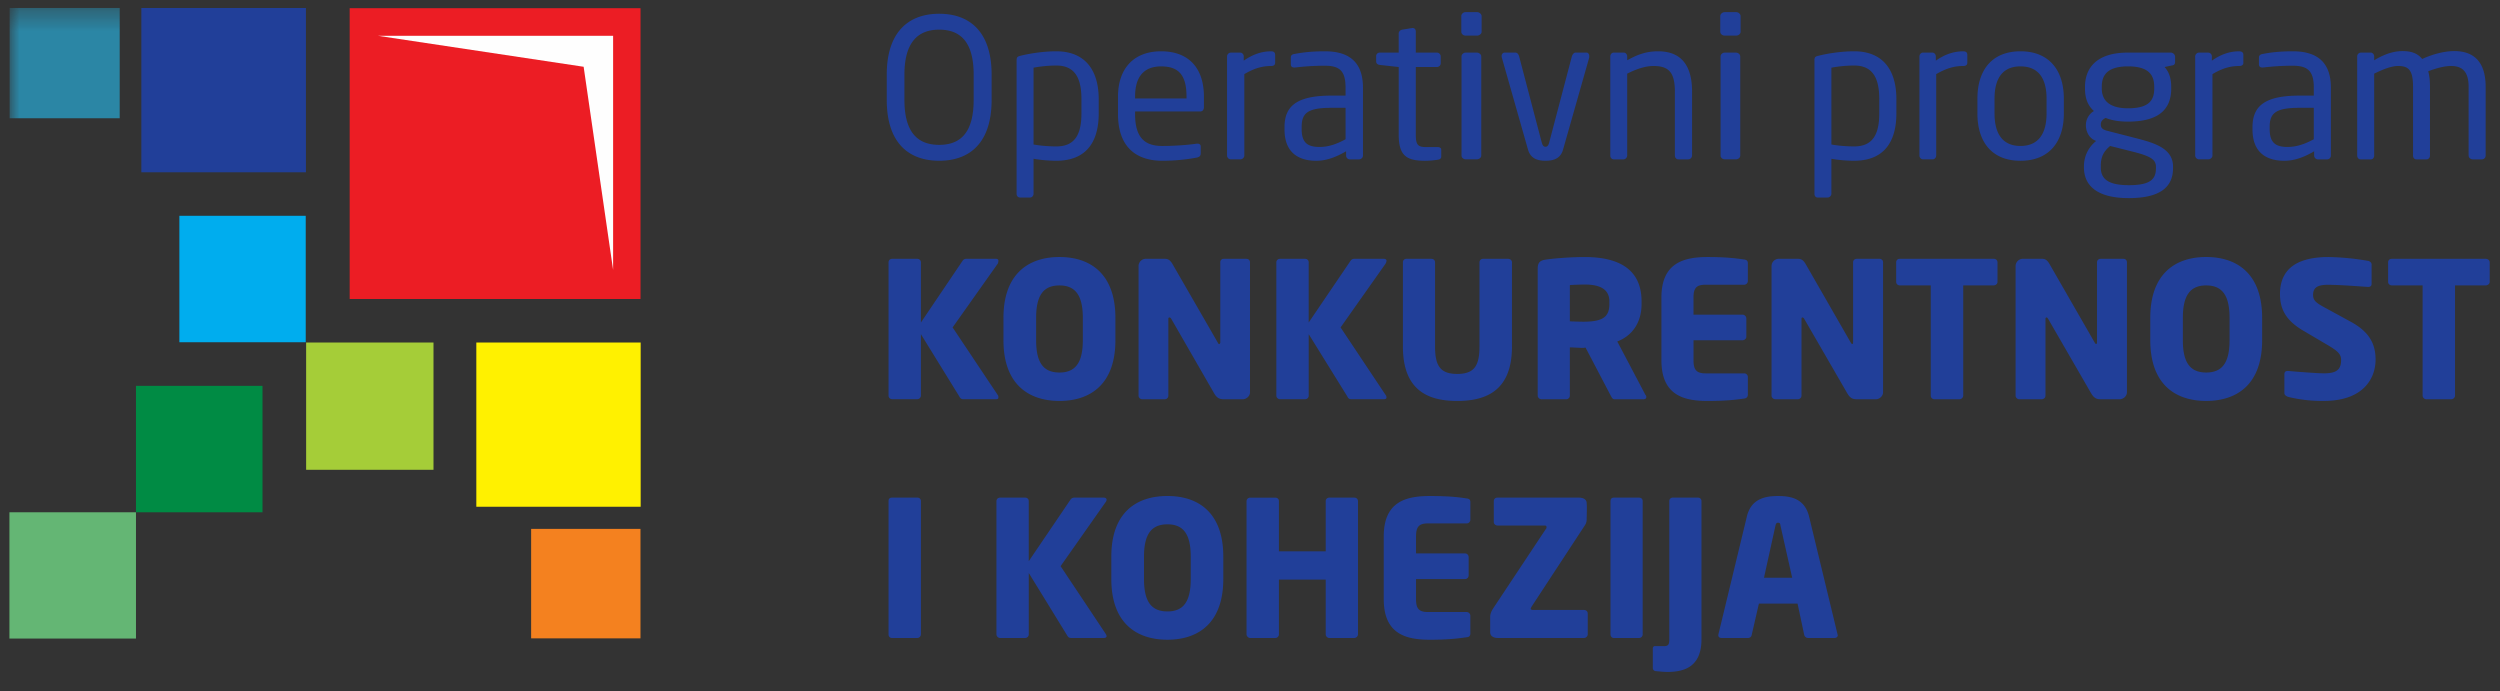
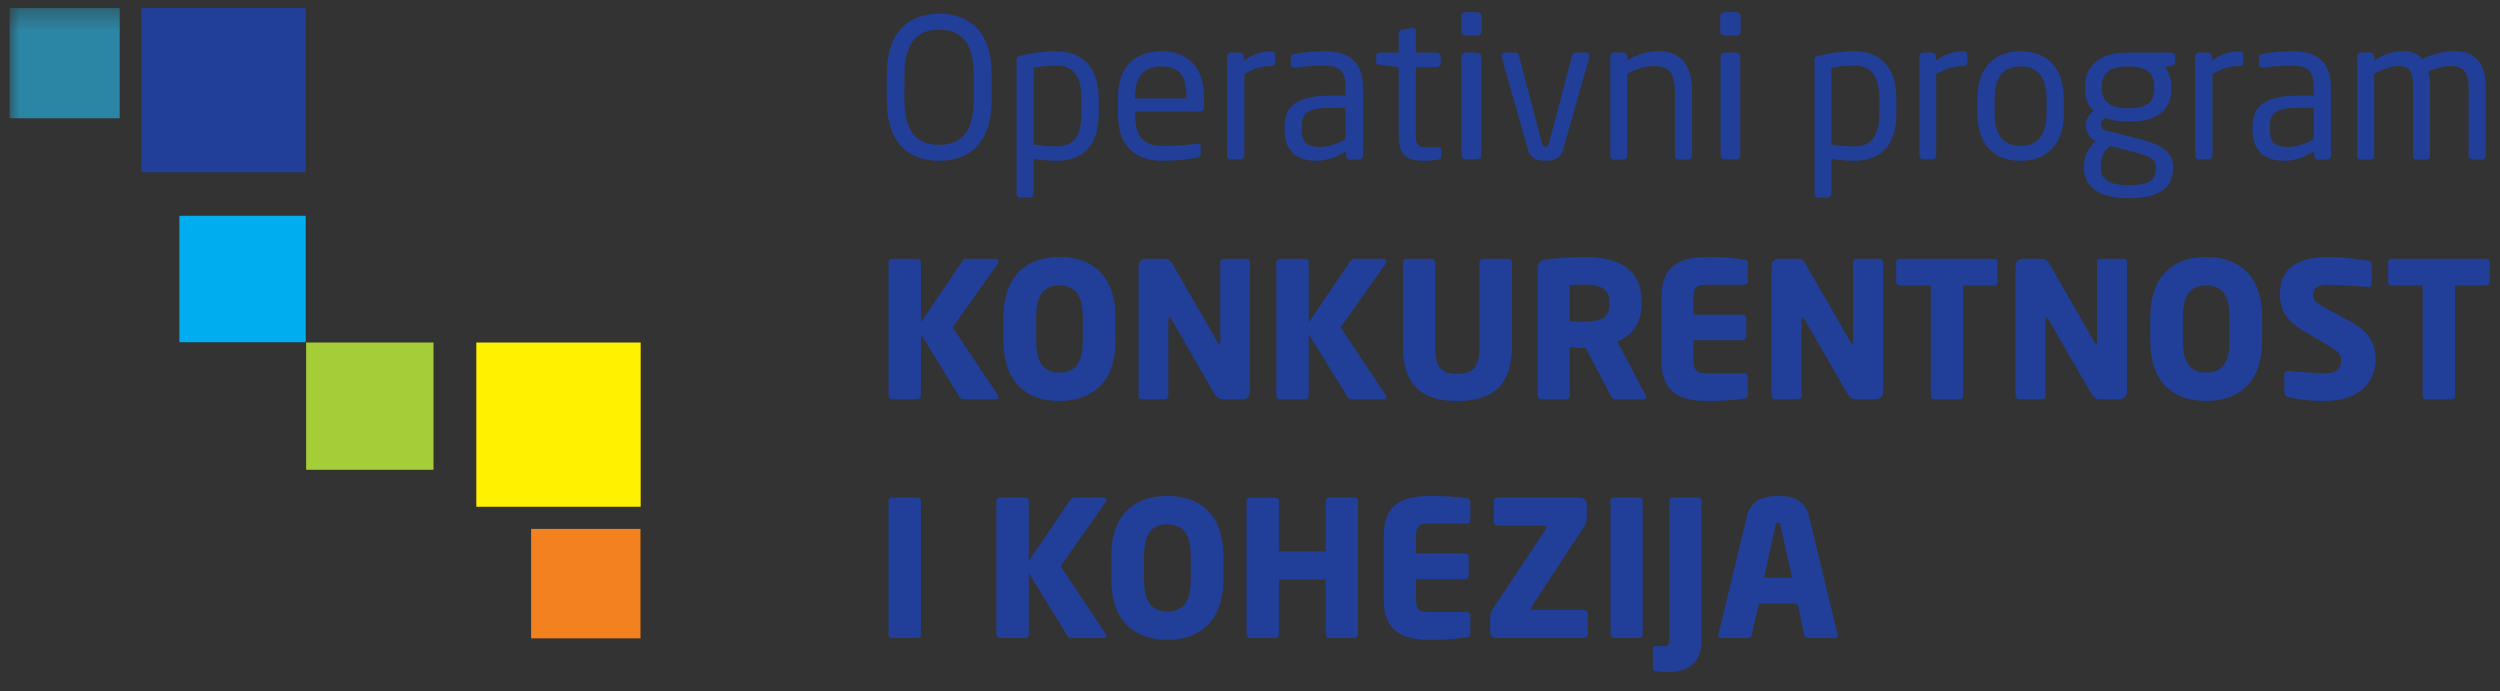
<svg xmlns="http://www.w3.org/2000/svg" xmlns:xlink="http://www.w3.org/1999/xlink" width="123" height="34">
  <rect width="100%" height="100%" fill="#333333" stroke="none" />
  <defs>
    <path id="a" d="M0 33.021h122.029V.355H0z" />
  </defs>
  <g fill="none" fill-rule="evenodd">
-     <path fill="#EC1D24" fill-rule="nonzero" d="M17.204 14.712h14.31V.402h-14.31z" />
-     <path fill="#FEFEFE" fill-rule="nonzero" d="M18.585 1.76h11.58v11.52l-1.45-9.995z" />
    <path fill="#FFF100" fill-rule="nonzero" d="M23.435 24.932h8.086v-8.08h-8.086z" />
    <path fill="#A5CD38" fill-rule="nonzero" d="M15.062 23.114h6.266v-6.262h-6.266z" />
    <path fill="#F4811F" fill-rule="nonzero" d="M26.132 31.407h5.38v-5.386h-5.38z" />
    <path fill="#00ADEE" fill-rule="nonzero" d="M8.825 16.838h6.217v-6.221H8.825z" />
-     <path fill="#008B44" fill-rule="nonzero" d="M6.69 25.204h6.226v-6.22H6.69z" />
    <path fill="#213F99" fill-rule="nonzero" d="M6.954 8.476h8.098V.393H6.954z" />
-     <path fill="#64B674" fill-rule="nonzero" d="M.464 31.417H6.69v-6.213H.464z" />
    <path d="M48.788 4.914V3.673c0-2.111-1.079-2.996-2.58-2.996-1.497 0-2.58.885-2.58 2.996v1.241c0 2.12 1.083 2.995 2.58 2.995 1.501 0 2.58-.875 2.58-2.995Zm-.884 0c0 1.603-.64 2.213-1.696 2.213-1.055 0-1.71-.61-1.71-2.213V3.673c0-1.599.668-2.214 1.71-2.214 1.055 0 1.696.615 1.696 2.214v1.241Zm6.153.659V4.88c0-1.428-.67-2.356-2.088-2.356-.586 0-1.245.092-1.757.219-.167.034-.195.099-.195.22v6.574c0 .102.07.182.17.182h.488c.103 0 .175-.095.175-.182V7.812a6.99 6.99 0 0 0 1.12.097c1.404 0 2.087-.84 2.087-2.336Zm-.85 0c0 1.017-.303 1.631-1.238 1.631-.301 0-.805-.032-1.119-.096V3.33a6.4 6.4 0 0 1 1.12-.106c.944 0 1.237.659 1.237 1.656v.693Zm6.026-.303v-.518c0-1.353-.704-2.228-2.106-2.228-1.363 0-2.121.864-2.121 2.228v.86c0 1.785 1.074 2.297 2.173 2.297.641 0 1.165-.058 1.706-.156.152-.035.19-.102.19-.22v-.329c0-.096-.072-.136-.156-.136h-.042c-.436.068-1.149.114-1.698.114-.875 0-1.333-.432-1.333-1.57v-.128h3.2c.124 0 .187-.086.187-.213Zm-.855-.425h-2.532v-.093c0-1.016.469-1.485 1.281-1.485.845 0 1.25.405 1.25 1.485v.093Zm4.359-1.76V2.7c0-.121-.068-.175-.195-.175-.436 0-.872.126-1.35.46v-.207c0-.102-.073-.19-.18-.19h-.455a.192.192 0 0 0-.186.19V7.65c0 .112.094.19.186.19h.464c.108 0 .2-.088.2-.19V3.647c.479-.283.875-.4 1.32-.4.128 0 .196-.052.196-.162m4.321 4.565V4.313c0-1.117-.537-1.789-1.867-1.789-.655 0-1.09.054-1.487.128-.14.02-.195.073-.195.176v.331c0 .127.074.162.166.162h.049c.382-.044.842-.087 1.467-.087.742 0 1.01.281 1.01 1.08v.39h-.698c-1.7 0-2.305.513-2.305 1.55v.116c0 1.188.746 1.54 1.561 1.54.53 0 1.006-.199 1.469-.467v.209c0 .111.087.19.19.19h.439c.102 0 .201-.079.201-.19Zm-.856-.8c-.45.248-.852.38-1.28.38-.563 0-.88-.186-.88-.87v-.117c0-.68.299-.938 1.461-.938h.699V6.85Zm4.707.855v-.333c0-.097-.068-.136-.196-.136h-.541c-.378 0-.515-.075-.515-.598V3.297h1.036c.108 0 .19-.083.19-.187v-.332a.19.19 0 0 0-.19-.19h-1.036V1.55c0-.102-.063-.171-.146-.171h-.03l-.493.08c-.108.023-.172.103-.172.19v.938h-.929c-.098 0-.18.073-.18.171v.263c0 .109.082.163.18.174l.93.102v3.34c0 1.048.415 1.273 1.3 1.273.172 0 .43-.02.616-.05.132-.018.176-.077.176-.155m1.987-6.143V.794c0-.098-.113-.197-.22-.197h-.565c-.126 0-.215.099-.215.197v.768c0 .102.09.19.215.19h.565c.107 0 .22-.088.22-.19m-.018 6.089V2.777c0-.102-.106-.19-.23-.19h-.521c-.124 0-.22.088-.22.19V7.65c0 .112.096.19.22.19h.522c.123 0 .229-.078.229-.19m5.312-4.892c0-.098-.053-.171-.138-.171h-.536c-.068 0-.137.063-.18.185L76.24 6.936c-.053.235-.112.283-.2.283-.102 0-.146-.048-.206-.283l-1.093-4.164c-.04-.122-.1-.185-.187-.185h-.522c-.087 0-.153.073-.153.171 0 .014 0 .03.01.07l1.292 4.544c.126.42.448.537.858.537.412 0 .739-.117.86-.537l1.292-4.545v-.069M83.25 7.65V4.509c0-1.275-.524-1.985-1.668-1.985-.566 0-.997.147-1.524.442v-.188c0-.102-.069-.19-.17-.19h-.49c-.098 0-.172.088-.172.19v4.874c0 .111.078.19.172.19h.474a.195.195 0 0 0 .186-.19V3.624c.444-.225.893-.377 1.289-.377.734 0 1.057.288 1.057 1.26v3.144c0 .111.073.19.18.19h.47a.192.192 0 0 0 .195-.19m2.388-6.089V.794c0-.098-.098-.197-.22-.197h-.557c-.128 0-.223.099-.223.197v.768c0 .102.095.19.223.19h.558c.121 0 .22-.088.22-.19M85.62 7.65V2.777c0-.102-.096-.19-.226-.19h-.522c-.124 0-.22.088-.22.19V7.65c0 .112.096.19.22.19h.522c.13 0 .226-.078.226-.19m7.682-2.077V4.88c0-1.428-.655-2.356-2.078-2.356-.586 0-1.25.092-1.752.219-.181.034-.201.099-.201.22v6.574c0 .102.062.182.16.182h.483a.194.194 0 0 0 .191-.182V7.812c.37.068.822.097 1.12.097 1.392 0 2.077-.84 2.077-2.336Zm-.842 0c0 1.017-.306 1.631-1.236 1.631-.307 0-.806-.032-1.119-.096V3.33a6.284 6.284 0 0 1 1.12-.106c.942 0 1.235.659 1.235 1.656v.693Zm4.332-2.488V2.7c0-.121-.07-.175-.202-.175-.429 0-.875.126-1.348.46v-.207c0-.102-.072-.19-.171-.19h-.46c-.098 0-.175.088-.175.19V7.65c0 .112.087.19.175.19h.47c.103 0 .18-.088.18-.19V3.647c.489-.283.884-.4 1.329-.4.133 0 .202-.052.202-.162m4.749 2.498v-.729c0-1.403-.728-2.33-2.134-2.33-1.405 0-2.118.927-2.118 2.33v.729c0 1.403.713 2.327 2.118 2.327 1.406 0 2.134-.924 2.134-2.327Zm-.85 0c0 .977-.39 1.598-1.284 1.598-.896 0-1.276-.626-1.276-1.598v-.729c0-.987.39-1.588 1.276-1.588.903 0 1.284.617 1.284 1.588v.729Zm6.324-2.542v-.243a.216.216 0 0 0-.219-.211H104.7c-1.642 0-2.118.845-2.118 1.686v.084c0 .488.137.836.44 1.105a.803.803 0 0 0-.396.693v.005c0 .289.137.615.44.747l.064.03a1.58 1.58 0 0 0-.6 1.216v.08c0 .937.693 1.514 2.208 1.514 1.56 0 2.175-.557 2.175-1.472v-.077c0-.9-.909-1.164-1.838-1.404l-1.418-.364c-.223-.06-.298-.149-.298-.304 0-.143.075-.245.239-.324.27.108.607.181 1.102.181 1.475 0 2.124-.575 2.124-1.626v-.084c0-.507-.16-.79-.326-.976l.345-.074c.11-.01.172-.053.172-.182Zm-1.027 1.316c0 .577-.257.971-1.288.971-1.09 0-1.292-.548-1.292-.971v-.084c0-.528.22-1.007 1.292-1.007 1.03 0 1.288.435 1.288 1.007v.084Zm.084 3.918c0 .528-.25.836-1.334.836-1.065 0-1.379-.341-1.379-.878v-.08c0-.502.191-.737.46-.972l1.08.273c.866.215 1.173.378 1.173.744v.077Zm4.301-5.19V2.7c0-.121-.073-.175-.209-.175-.431 0-.867.126-1.34.46v-.207a.186.186 0 0 0-.186-.19h-.448a.195.195 0 0 0-.187.19V7.65c0 .112.099.19.187.19h.463c.102 0 .2-.088.2-.19V3.647c.475-.283.875-.4 1.311-.4.136 0 .21-.052.21-.162m4.306 4.565V4.313c0-1.117-.539-1.789-1.868-1.789-.645 0-1.09.054-1.471.128-.132.02-.201.073-.201.176v.331c0 .127.079.162.161.162h.048c.386-.044.848-.087 1.463-.087.747 0 1.027.281 1.027 1.08v.39h-.705c-1.705 0-2.311.513-2.311 1.55v.116c0 1.188.748 1.54 1.563 1.54.538 0 1.013-.199 1.47-.467v.209c0 .111.089.19.192.19h.445a.187.187 0 0 0 .186-.19Zm-.841-.8c-.456.248-.86.38-1.301.38-.547 0-.87-.186-.87-.87v-.117c0-.68.302-.938 1.466-.938h.705V6.85Zm8.455.8V4.268c0-1.322-.676-1.754-1.54-1.754-.493 0-1.056.147-1.583.388-.231-.286-.548-.388-.965-.388-.52 0-1 .21-1.396.452v-.188c0-.102-.074-.19-.176-.19h-.47a.188.188 0 0 0-.19.19v4.874c0 .111.073.19.17.19h.499c.108 0 .167-.089.167-.19V3.624c.411-.2.83-.377 1.178-.377.492 0 .733.176.733 1.007v3.397c0 .111.068.19.161.19h.502c.103 0 .171-.089.171-.19V4.254c0-.293-.028-.533-.086-.75.376-.14.78-.257 1.123-.257.503 0 .864.224.864 1.02v3.384c0 .111.104.19.201.19h.45a.185.185 0 0 0 .187-.19M49.121 12.83c0-.053-.03-.097-.136-.097h-1.428c-.108 0-.156.034-.205.108l-2.043 3.025V12.91c0-.113-.087-.177-.185-.177h-1.222c-.102 0-.186.064-.186.177v6.552c0 .105.084.18.186.18h1.222a.183.183 0 0 0 .185-.18v-3.02l1.887 3.06c.044.087.092.14.205.14h1.603c.088 0 .117-.033.117-.087 0-.03 0-.072-.02-.102l-2.233-3.344 2.224-3.141a.387.387 0 0 0 .03-.137m5.756 3.91v-1.104c0-2.156-1.222-2.992-2.751-2.992-1.535 0-2.757.836-2.757 2.992v1.104c0 2.153 1.222 2.985 2.757 2.985 1.529 0 2.751-.832 2.751-2.985Zm-1.603 0c0 1.11-.372 1.587-1.148 1.587-.787 0-1.149-.478-1.149-1.587v-1.104c0-1.11.362-1.594 1.149-1.594.776 0 1.148.485 1.148 1.594v1.104Zm8.225 2.556v-6.388c0-.113-.077-.177-.19-.177h-1.1c-.097 0-.172.064-.172.177v3.935c0 .062-.038.083-.052.083-.03 0-.044-.02-.073-.076l-2.21-3.833c-.112-.197-.21-.286-.39-.286h-.934a.36.36 0 0 0-.362.352v6.378a.18.18 0 0 0 .185.181h1.099c.11 0 .182-.077.182-.18v-3.779c0-.048.025-.064.059-.064.024 0 .049.016.082.064l2.113 3.67c.145.255.3.29.487.29h.915c.19 0 .362-.16.362-.347m6.715-6.467c0-.053-.043-.097-.147-.097h-1.423c-.102 0-.16.034-.205.108l-2.053 3.025V12.91c0-.113-.078-.177-.189-.177h-1.218c-.093 0-.185.064-.185.177v6.552c0 .105.092.18.185.18h1.218c.111 0 .19-.075.19-.18v-3.02l1.897 3.06c.037.087.091.14.2.14h1.593c.094 0 .137-.033.137-.087a.2.2 0 0 0-.03-.102l-2.229-3.344 2.216-3.141c.023-.053.043-.095.043-.137m6.173 4.219v-4.14c0-.114-.098-.178-.201-.178h-1.216c-.094 0-.182.064-.182.177v4.14c0 .952-.259 1.348-1.095 1.348-.831 0-1.09-.396-1.09-1.347v-4.14c0-.114-.082-.178-.191-.178h-1.207c-.107 0-.184.064-.184.177v4.14c0 2.12 1.19 2.678 2.672 2.678 1.486 0 2.694-.557 2.694-2.677M81 19.526a.133.133 0 0 0-.044-.096L79.57 16.8c.679-.258 1.195-.865 1.195-1.852v-.118c0-1.652-1.217-2.184-2.8-2.184-.67 0-1.46.062-1.886.122-.293.038-.424.131-.424.448v6.246c0 .104.091.182.19.182h1.206a.181.181 0 0 0 .186-.182v-2.37c.181 0 .47.025.66.025l.112-.015 1.237 2.36c.054.094.088.182.185.182h1.42c.105 0 .149-.044.149-.118Zm-1.818-4.578c0 .635-.306.88-1.286.88-.096 0-.551-.01-.659-.02v-1.782c.114-.012.597-.028.729-.028.786 0 1.216.255 1.216.832v.118Zm6.813 4.462v-.86a.18.18 0 0 0-.18-.18h-1.897c-.435 0-.597-.158-.597-.639v-.99h2.406c.106 0 .193-.078.193-.181v-.891a.193.193 0 0 0-.193-.188H83.32v-.847c0-.479.162-.626.597-.626h1.897c.097 0 .18-.083.18-.185v-.866c0-.126-.055-.17-.18-.19-.333-.045-.797-.121-1.798-.121-1.198 0-2.274.303-2.274 1.988v3.097c0 1.69 1.067 1.996 2.26 1.996 1.015 0 1.479-.074 1.812-.117.125-.02.18-.084.18-.2m6.653-.113v-6.388c0-.113-.08-.177-.19-.177h-1.1c-.103 0-.185.064-.185.177v3.935c0 .062-.02.083-.045.083-.025 0-.029-.02-.072-.076l-2.201-3.833c-.116-.197-.206-.286-.4-.286h-.934a.36.36 0 0 0-.36.352v6.378c0 .104.09.181.194.181h1.1a.18.18 0 0 0 .18-.18v-3.779c0-.048.014-.064.054-.064.02 0 .05.016.078.064l2.122 3.67c.15.255.284.29.483.29h.914c.195 0 .362-.16.362-.347m5.63-5.43v-.958c0-.113-.088-.177-.195-.177h-4.605c-.107 0-.185.064-.185.177v.958c0 .102.078.175.185.175h1.516v5.42c0 .104.077.182.186.182H96.4c.093 0 .191-.078.191-.182v-5.42h1.49c.108 0 .196-.073.196-.175m6.368 5.43v-6.388c0-.113-.074-.177-.185-.177h-1.097c-.105 0-.19.064-.19.177v3.935c0 .062-.029.083-.043.083-.024 0-.034-.02-.073-.076l-2.204-3.833c-.112-.197-.206-.286-.386-.286h-.944a.362.362 0 0 0-.356.352v6.378c0 .104.087.181.18.181h1.1c.113 0 .19-.077.19-.18v-3.779c0-.048.026-.064.049-.064.035 0 .044.016.08.064l2.12 3.67c.15.255.288.29.483.29h.91c.2 0 .366-.16.366-.347m6.652-2.556v-1.104c0-2.156-1.218-2.992-2.753-2.992-1.533 0-2.75.836-2.75 2.992v1.104c0 2.153 1.217 2.985 2.75 2.985 1.535 0 2.753-.832 2.753-2.985Zm-1.603 0c0 1.11-.366 1.587-1.15 1.587-.78 0-1.148-.478-1.148-1.587v-1.104c0-1.11.368-1.594 1.148-1.594.784 0 1.15.485 1.15 1.594v1.104Zm7.184.948c0-.752-.294-1.37-1.262-1.881l-1.182-.646c-.512-.27-.63-.391-.63-.654 0-.333.19-.496.718-.496.635 0 1.715.09 1.974.104h.026c.121 0 .161-.074.161-.147v-.952c0-.102-.074-.143-.144-.177a12.53 12.53 0 0 0-1.968-.194c-1.813 0-2.395.79-2.395 1.816 0 .685.235 1.26 1.105 1.784l1.29.76c.468.281.611.434.611.703 0 .443-.185.659-.832.659-.364 0-1.383-.082-1.773-.117h-.02c-.102 0-.165.039-.165.17v.918c0 .1.097.154.185.188a7.053 7.053 0 0 0 1.755.199c1.886 0 2.546-1.05 2.546-2.037m5.615-3.822v-.958c0-.113-.103-.177-.2-.177h-4.607c-.11 0-.191.064-.191.177v.958c0 .102.081.175.19.175h1.508v5.42c0 .104.09.182.191.182h1.208c.108 0 .195-.078.195-.182v-5.42h1.507c.096 0 .2-.073.2-.175M45.31 31.203v-6.544c0-.115-.079-.176-.176-.176h-1.252c-.107 0-.166.061-.166.176v6.544c0 .106.059.185.166.185h1.252c.097 0 .175-.08.175-.185m9.135-6.618c0-.06-.055-.102-.147-.102h-1.422a.23.23 0 0 0-.215.112l-2.045 3.015v-2.95c0-.115-.077-.177-.184-.177H49.21c-.098 0-.185.062-.185.177v6.543c0 .106.087.186.185.186h1.222a.18.18 0 0 0 .184-.186v-3.011l1.888 3.07c.045.081.087.127.21.127h1.594c.082 0 .137-.036.137-.094 0-.024-.021-.063-.04-.102l-2.224-3.338 2.21-3.143a.217.217 0 0 0 .054-.127m5.741 3.905v-1.105c0-2.162-1.222-2.982-2.747-2.982-1.539 0-2.762.82-2.762 2.982v1.105c0 2.154 1.223 2.984 2.762 2.984 1.525 0 2.747-.83 2.747-2.984Zm-1.602 0c0 1.124-.368 1.592-1.145 1.592-.782 0-1.154-.468-1.154-1.592v-1.105c0-1.114.372-1.588 1.154-1.588.777 0 1.145.474 1.145 1.588v1.105Zm8.229 2.713v-6.544c0-.115-.088-.176-.186-.176H65.41c-.102 0-.185.061-.185.176v2.467h-2.302V24.66c0-.115-.08-.176-.186-.176h-1.221c-.094 0-.186.061-.186.176v6.544c0 .106.092.185.186.185h1.221a.18.18 0 0 0 .186-.185v-2.688h2.302v2.688c0 .106.083.185.185.185h1.217a.186.186 0 0 0 .186-.185m5.528-.041v-.869a.183.183 0 0 0-.186-.182H70.26c-.436 0-.591-.152-.591-.635v-.988h2.414c.106 0 .175-.088.175-.185v-.884c0-.1-.069-.191-.175-.191h-2.414v-.836c0-.488.155-.641.59-.641h1.897a.183.183 0 0 0 .186-.19v-.86c0-.117-.06-.168-.186-.18-.338-.049-.793-.118-1.803-.118-1.194 0-2.273.285-2.273 1.989v3.084c0 1.697 1.06 1.998 2.268 1.998 1.015 0 1.47-.078 1.808-.121.126-.01.186-.068.186-.191m5.775.04v-1.019c0-.102-.088-.175-.185-.175h-2.508c-.068 0-.113-.023-.113-.063 0-.024.025-.065.045-.102l2.63-4.014a.498.498 0 0 0 .077-.249s.01-.364.01-.615c0-.127-.01-.22-.01-.22 0-.186-.186-.263-.38-.263H73.68c-.104 0-.185.061-.185.176v1.031c0 .082.081.165.185.165h2.316c.063 0 .093.03.093.073 0 .03 0 .063-.03.093l-2.604 3.925c-.102.166-.138.283-.138.41v.748c0 .205.178.284.383.284h4.232a.186.186 0 0 0 .185-.185m2.703 0v-6.544c0-.115-.074-.176-.186-.176h-1.236c-.097 0-.162.061-.162.176v6.544c0 .106.065.185.162.185h1.236a.177.177 0 0 0 .186-.185m2.893.247v-6.791c0-.115-.078-.177-.186-.177h-1.222c-.096 0-.175.062-.175.177v6.79c0 .232-.035.34-.246.34h-.468c-.068 0-.098.062-.098.126v.95c0 .083.054.14.137.154.253.02.382.04.596.04.939 0 1.662-.348 1.662-1.61m6.706-.208s-.016-.02-.016-.048l-1.392-5.761c-.21-.897-.89-1.028-1.53-1.028-.634 0-1.334.131-1.54 1.028l-1.391 5.761c0 .028-.011.038-.011.038 0 .112.063.157.16.157h1.306a.177.177 0 0 0 .18-.157l.353-1.534h1.902l.326 1.534c.02.09.098.157.186.157h1.305c.088 0 .162-.045.162-.147Zm-2.244-2.815h-1.387l.566-2.572c.025-.092.049-.135.127-.135.089 0 .107.043.117.135l.577 2.572Z" fill="#213F99" fill-rule="nonzero" />
    <g transform="translate(.464 .038)">
      <mask id="b" fill="#fff">
        <use xlink:href="#a" />
      </mask>
      <path fill="#2B86A5" fill-rule="nonzero" mask="url(#b)" d="M.01 5.78h5.415V.354H.01z" />
    </g>
  </g>
</svg>